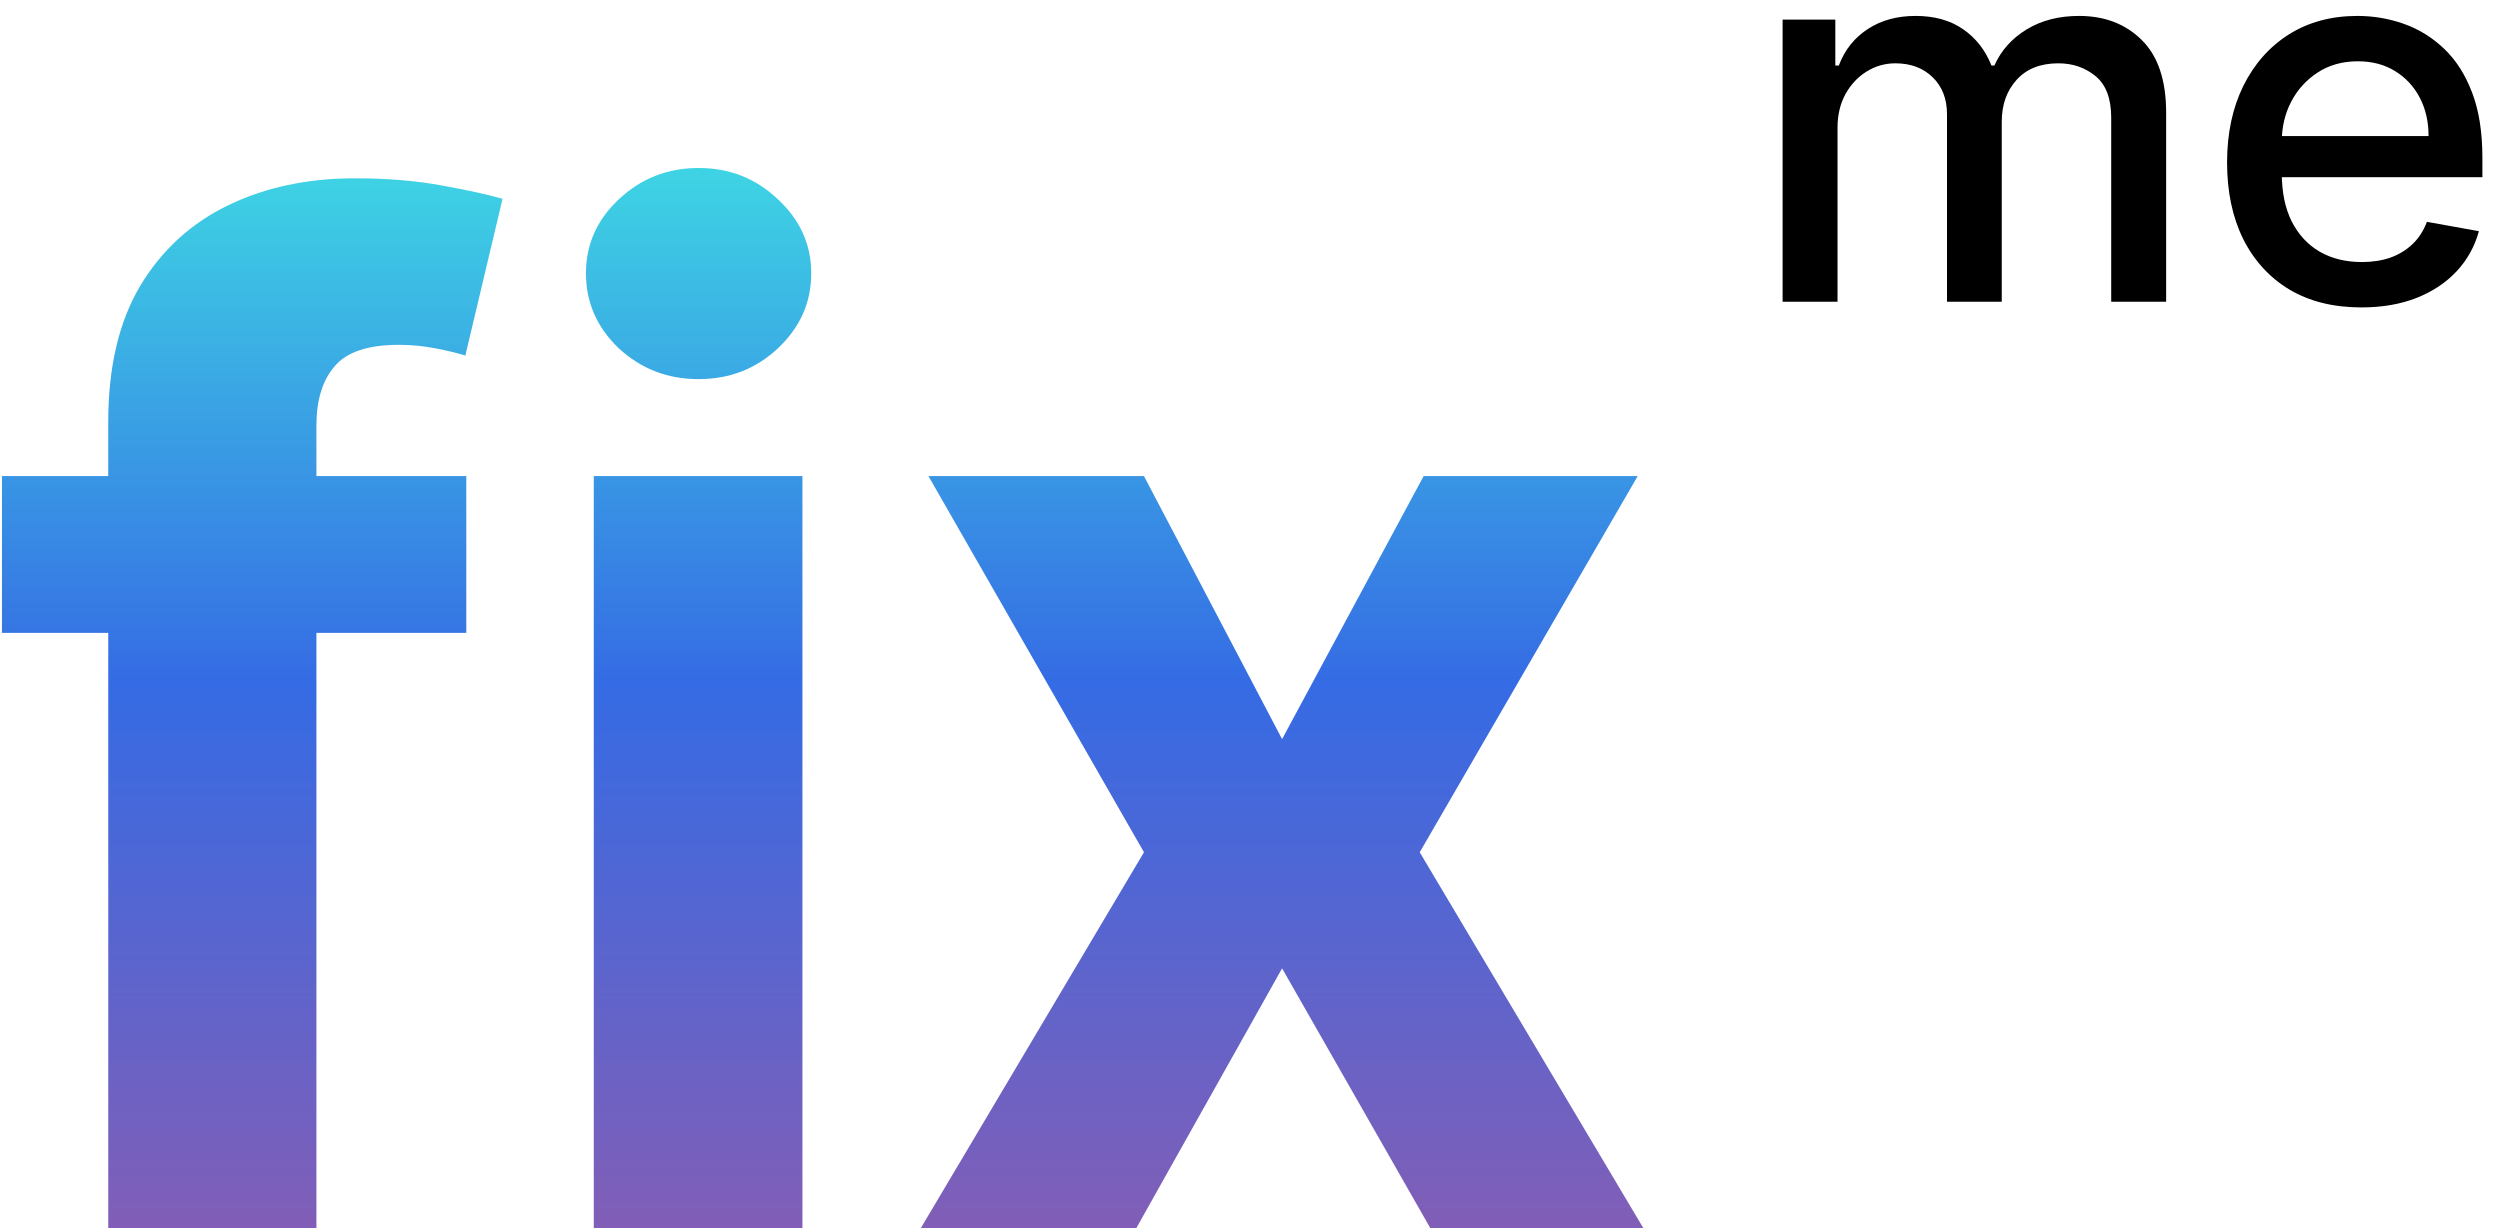
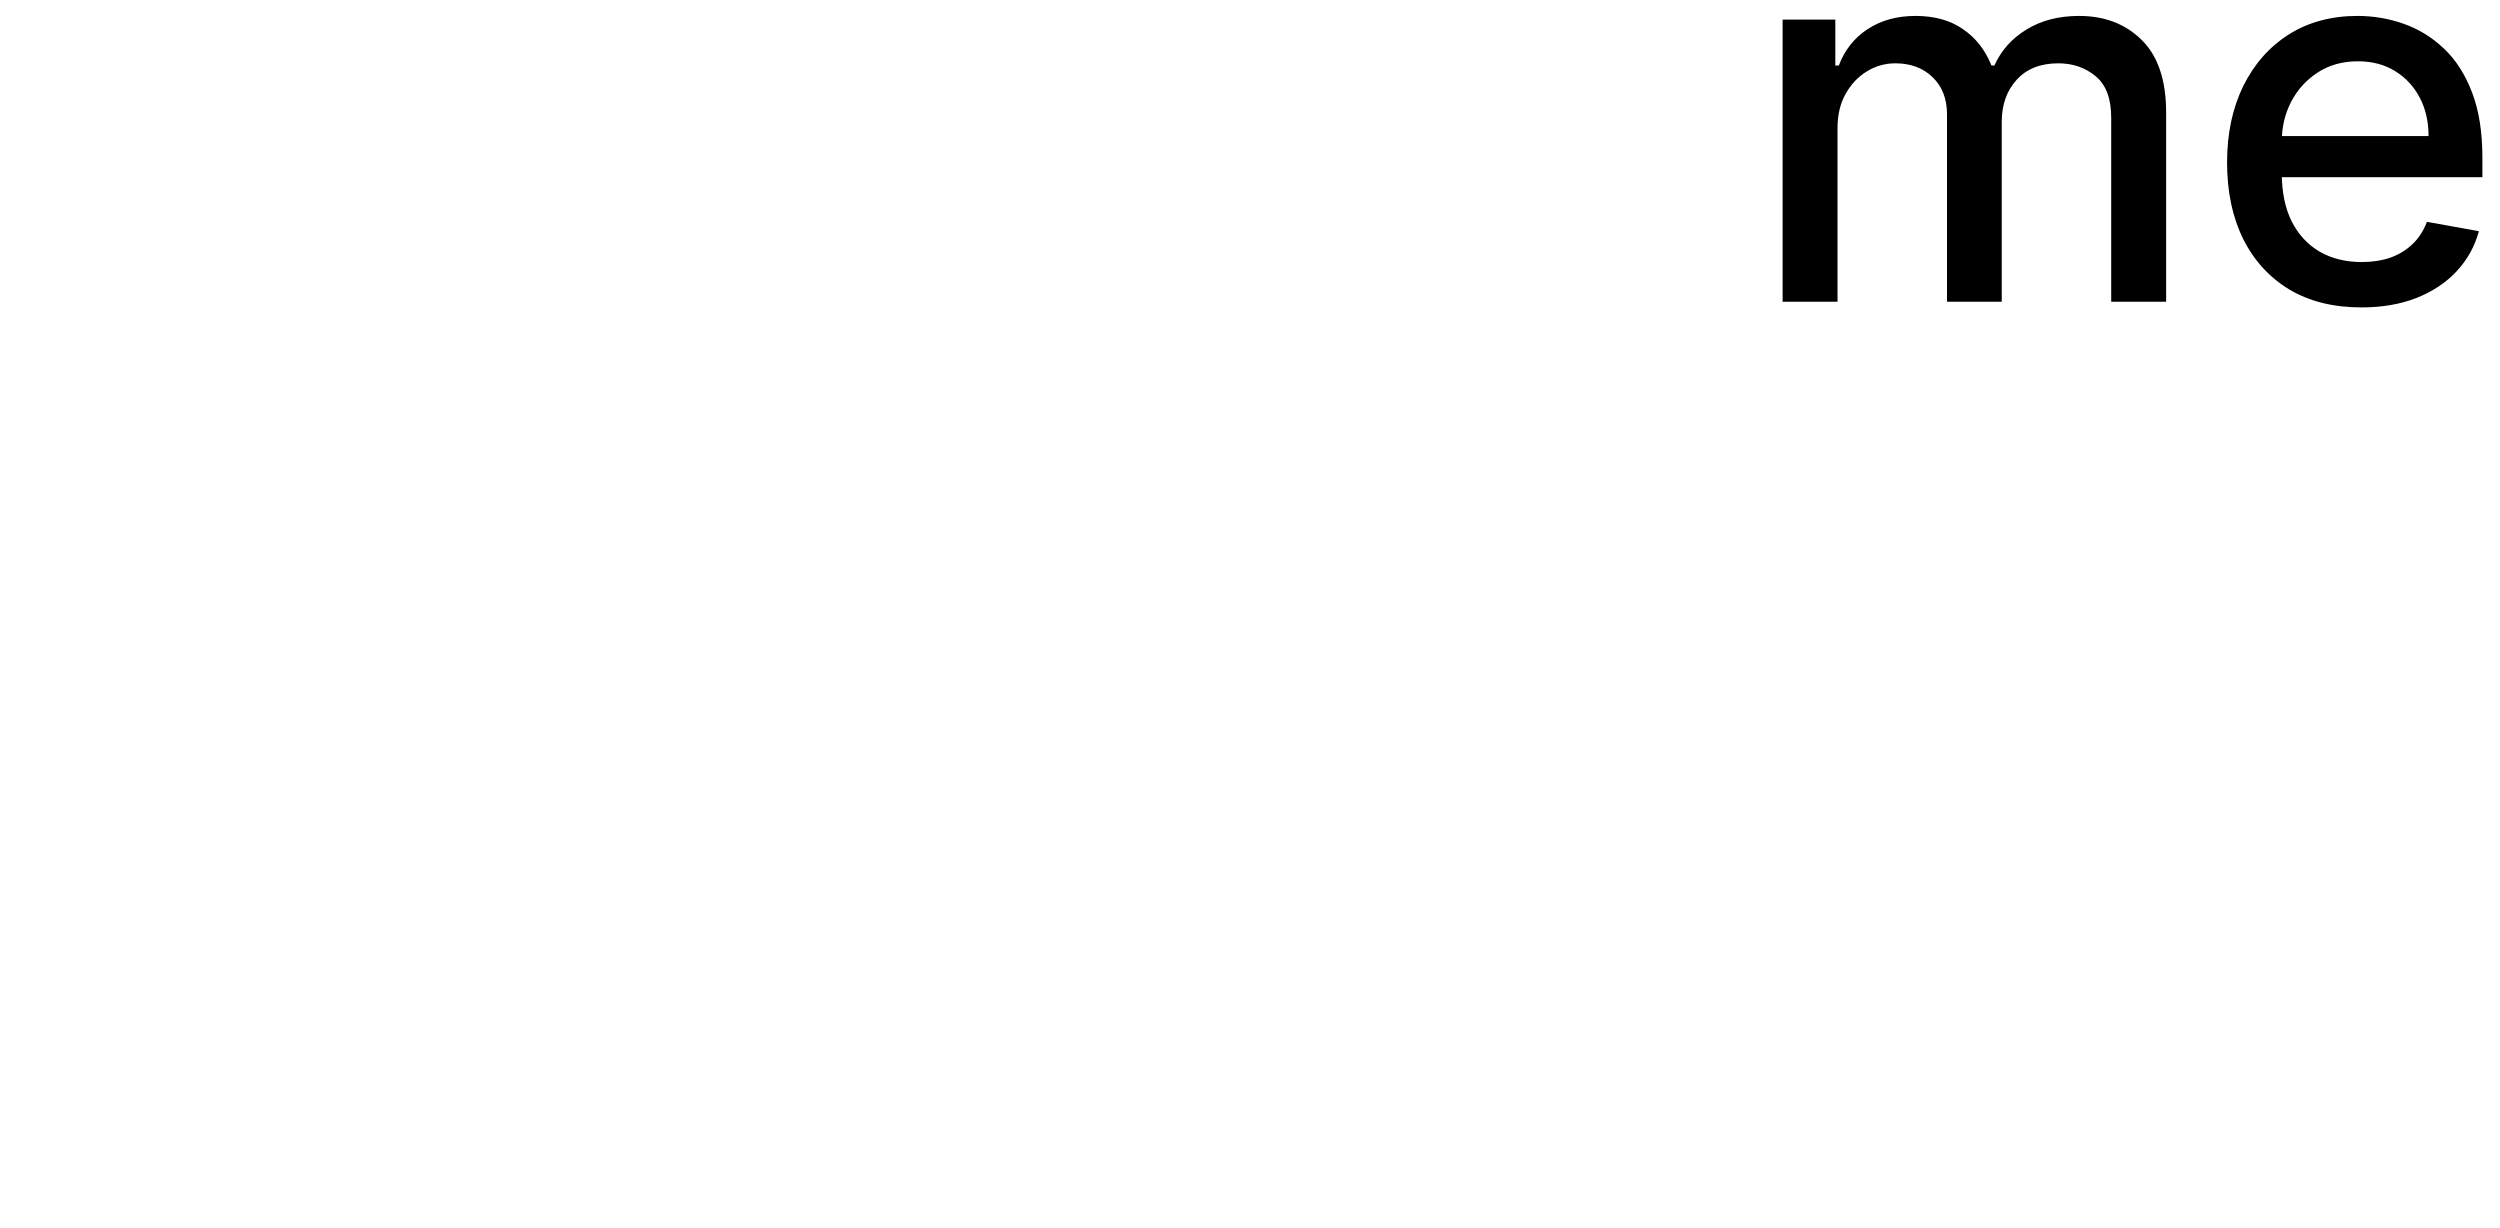
<svg xmlns="http://www.w3.org/2000/svg" width="116" height="57" viewBox="0 0 116 57" fill="none">
-   <path d="M21.636 22.091V29.364H0.091V22.091H21.636ZM5.023 57V19.568C5.023 17.038 5.515 14.939 6.5 13.273C7.5 11.606 8.864 10.356 10.591 9.523C12.318 8.689 14.28 8.273 16.477 8.273C17.962 8.273 19.318 8.386 20.546 8.614C21.788 8.841 22.712 9.045 23.318 9.227L21.591 16.5C21.212 16.379 20.742 16.265 20.182 16.159C19.636 16.053 19.076 16 18.5 16C17.076 16 16.083 16.333 15.523 17C14.962 17.651 14.682 18.568 14.682 19.75V57H5.023ZM27.551 57V22.091H37.233V57H27.551ZM32.415 17.591C30.975 17.591 29.741 17.114 28.71 16.159C27.695 15.189 27.188 14.03 27.188 12.682C27.188 11.348 27.695 10.204 28.71 9.25C29.741 8.28 30.975 7.795 32.415 7.795C33.854 7.795 35.081 8.28 36.097 9.25C37.127 10.204 37.642 11.348 37.642 12.682C37.642 14.03 37.127 15.189 36.097 16.159C35.081 17.114 33.854 17.591 32.415 17.591ZM53.08 22.091L59.489 34.295L66.057 22.091H75.989L65.875 39.545L76.261 57H66.375L59.489 44.932L52.716 57H42.716L53.08 39.545L43.08 22.091H53.08Z" fill="url(#paint0_linear_153_4)" />
  <path d="M82.713 14V0.909H85.159V3.04H85.321C85.594 2.318 86.04 1.756 86.659 1.352C87.278 0.943 88.02 0.739 88.883 0.739C89.758 0.739 90.492 0.943 91.082 1.352C91.679 1.761 92.119 2.324 92.403 3.04H92.54C92.852 2.341 93.349 1.784 94.031 1.369C94.713 0.949 95.526 0.739 96.469 0.739C97.656 0.739 98.625 1.111 99.375 1.855C100.131 2.599 100.509 3.722 100.509 5.222V14H97.96V5.46C97.96 4.574 97.719 3.932 97.236 3.534C96.753 3.136 96.176 2.938 95.506 2.938C94.676 2.938 94.031 3.193 93.571 3.705C93.111 4.21 92.881 4.861 92.881 5.656V14H90.341V5.298C90.341 4.588 90.119 4.017 89.676 3.585C89.233 3.153 88.656 2.938 87.946 2.938C87.463 2.938 87.017 3.065 86.608 3.321C86.204 3.571 85.878 3.92 85.628 4.369C85.383 4.818 85.261 5.338 85.261 5.929V14H82.713ZM109.566 14.264C108.276 14.264 107.165 13.989 106.234 13.438C105.308 12.881 104.592 12.099 104.086 11.094C103.586 10.082 103.336 8.898 103.336 7.54C103.336 6.199 103.586 5.017 104.086 3.994C104.592 2.972 105.296 2.173 106.2 1.599C107.109 1.026 108.171 0.739 109.387 0.739C110.126 0.739 110.842 0.861 111.535 1.105C112.228 1.349 112.85 1.733 113.401 2.256C113.952 2.778 114.387 3.457 114.705 4.293C115.023 5.122 115.183 6.131 115.183 7.318V8.222H104.776V6.312H112.685C112.685 5.642 112.549 5.048 112.276 4.531C112.004 4.009 111.62 3.597 111.126 3.295C110.637 2.994 110.063 2.844 109.404 2.844C108.688 2.844 108.063 3.02 107.529 3.372C107.001 3.719 106.592 4.173 106.302 4.736C106.018 5.293 105.876 5.898 105.876 6.551V8.043C105.876 8.918 106.029 9.662 106.336 10.276C106.648 10.889 107.083 11.358 107.64 11.682C108.197 12 108.847 12.159 109.592 12.159C110.075 12.159 110.515 12.091 110.913 11.954C111.31 11.812 111.654 11.602 111.944 11.324C112.234 11.046 112.455 10.702 112.609 10.293L115.021 10.727C114.827 11.438 114.481 12.06 113.981 12.594C113.487 13.122 112.864 13.534 112.114 13.829C111.37 14.119 110.521 14.264 109.566 14.264Z" fill="black" />
  <defs>
    <linearGradient id="paint0_linear_153_4" x1="38.5" y1="7.5" x2="38.5" y2="57" gradientUnits="userSpaceOnUse">
      <stop stop-color="#3ED5E4" />
      <stop offset="0.49" stop-color="#356BE4" />
      <stop offset="1" stop-color="#815EB7" />
    </linearGradient>
  </defs>
</svg>